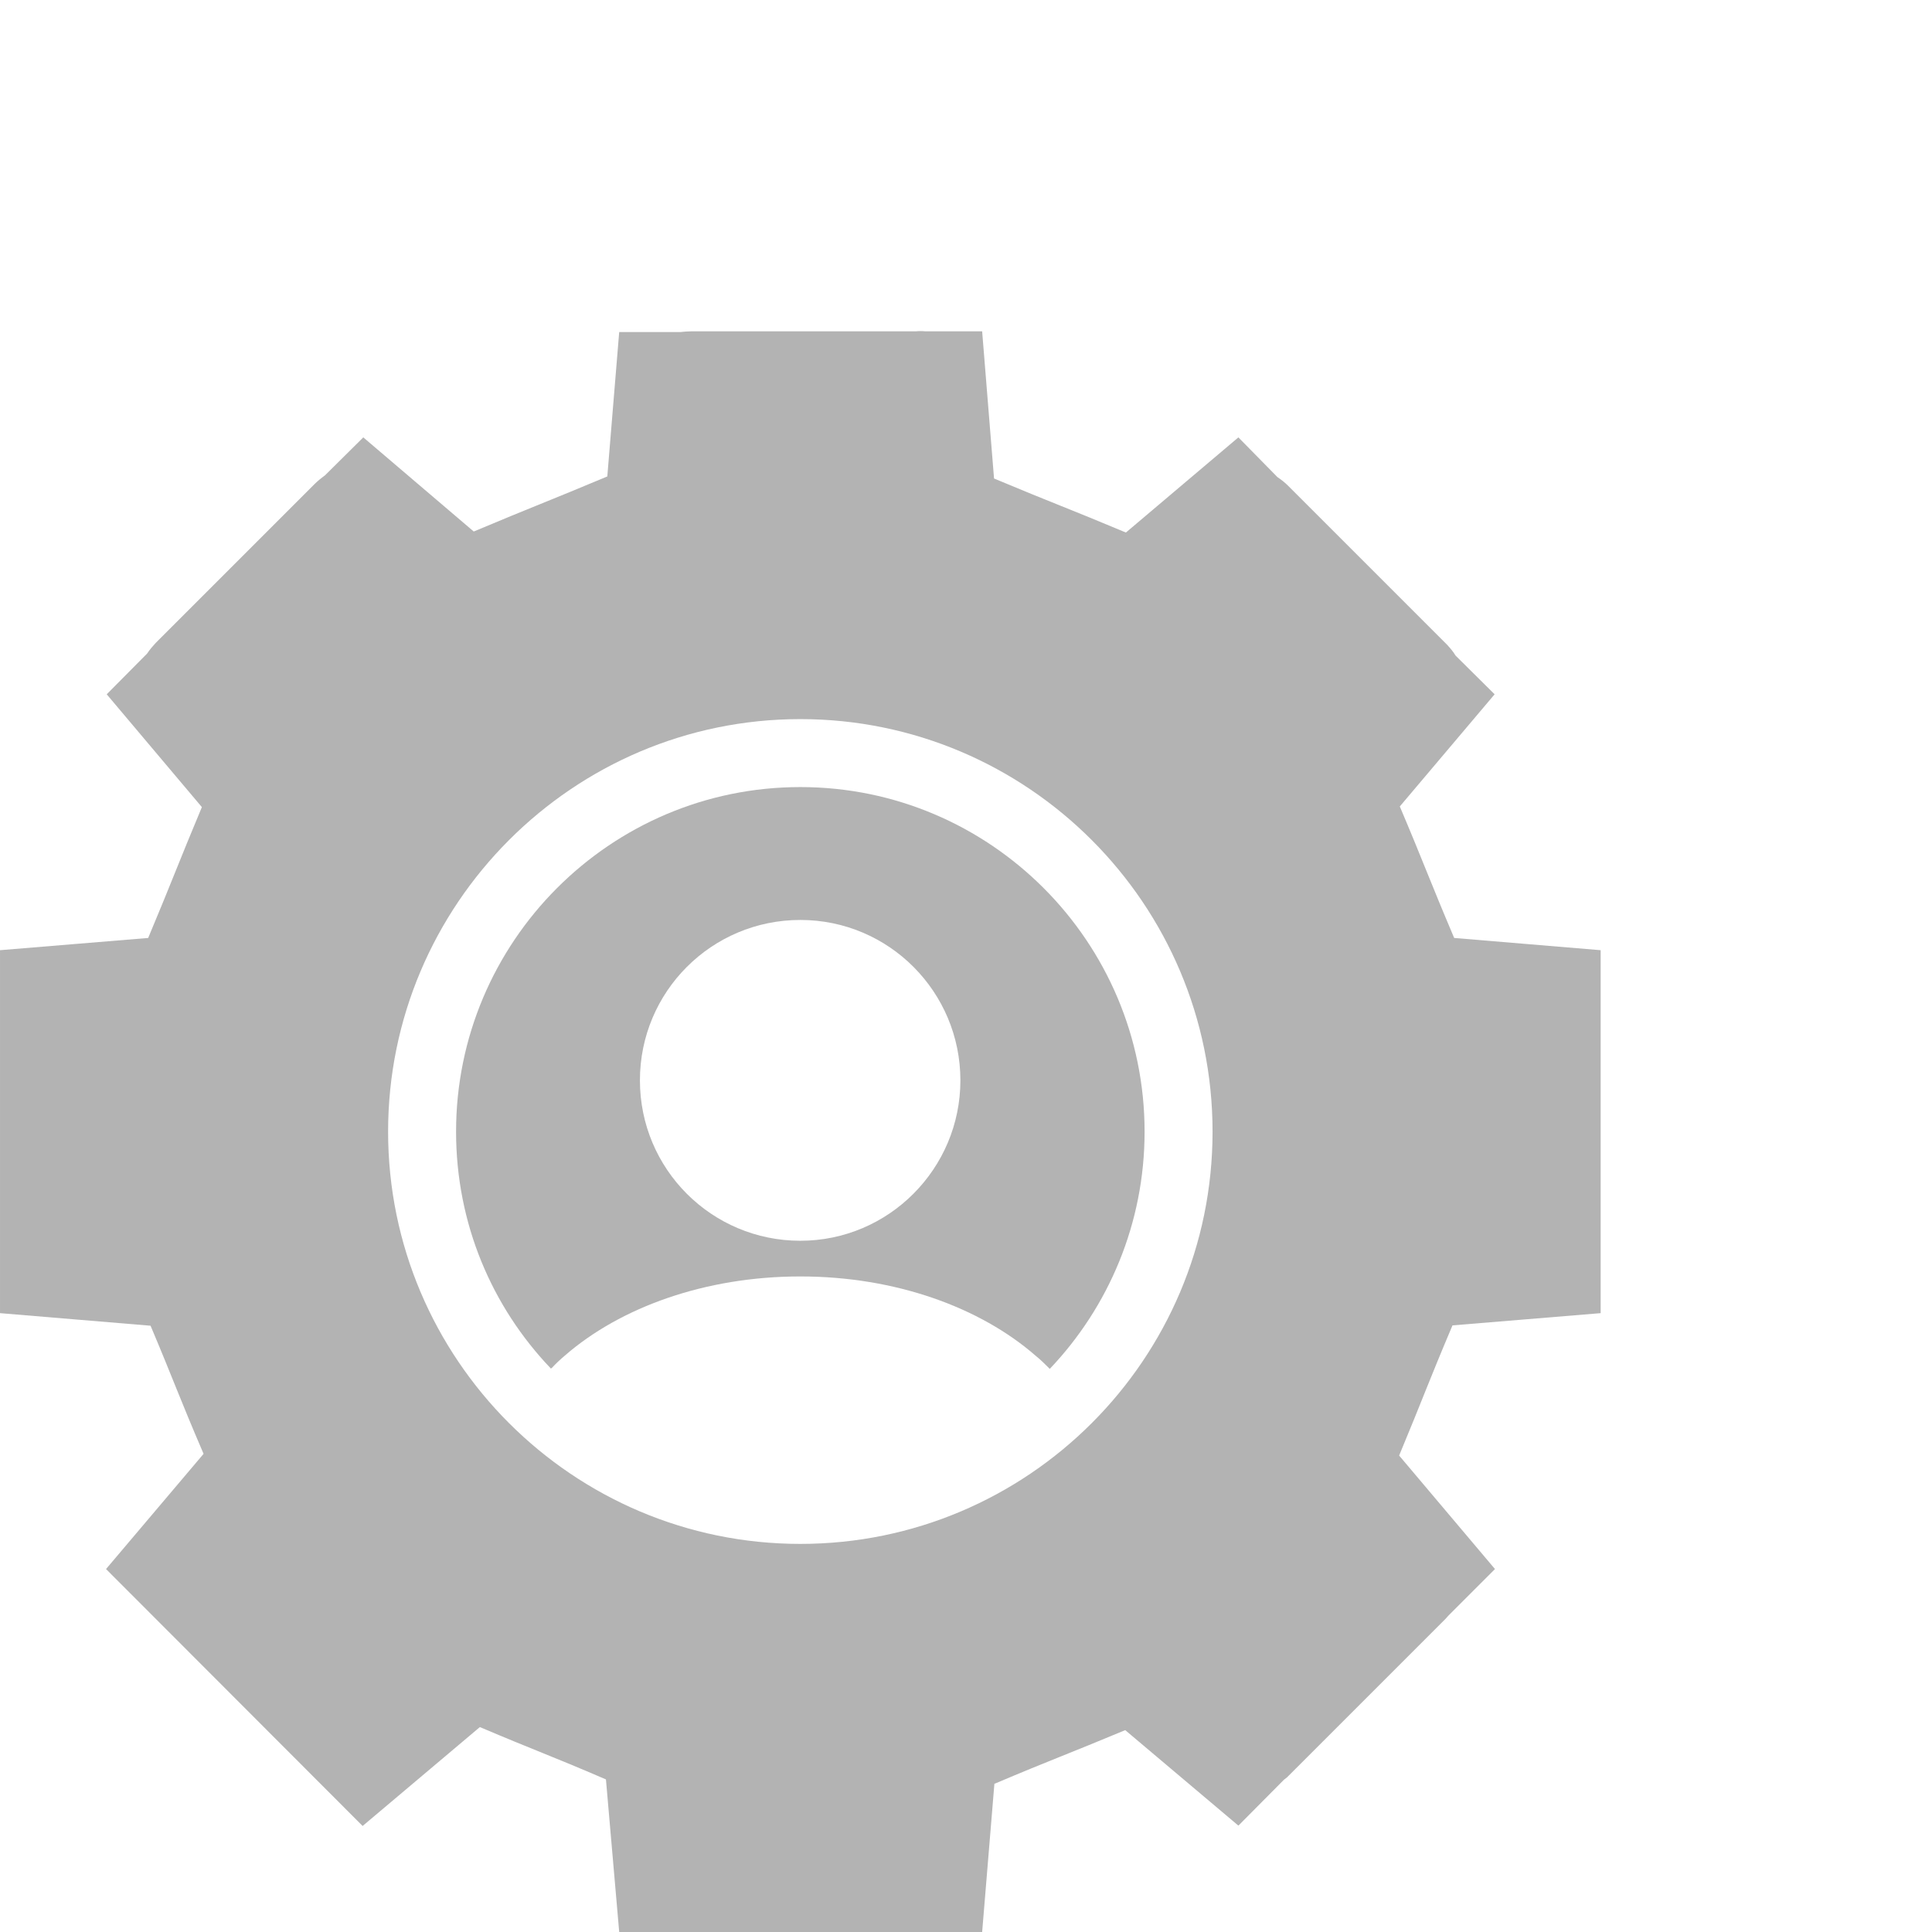
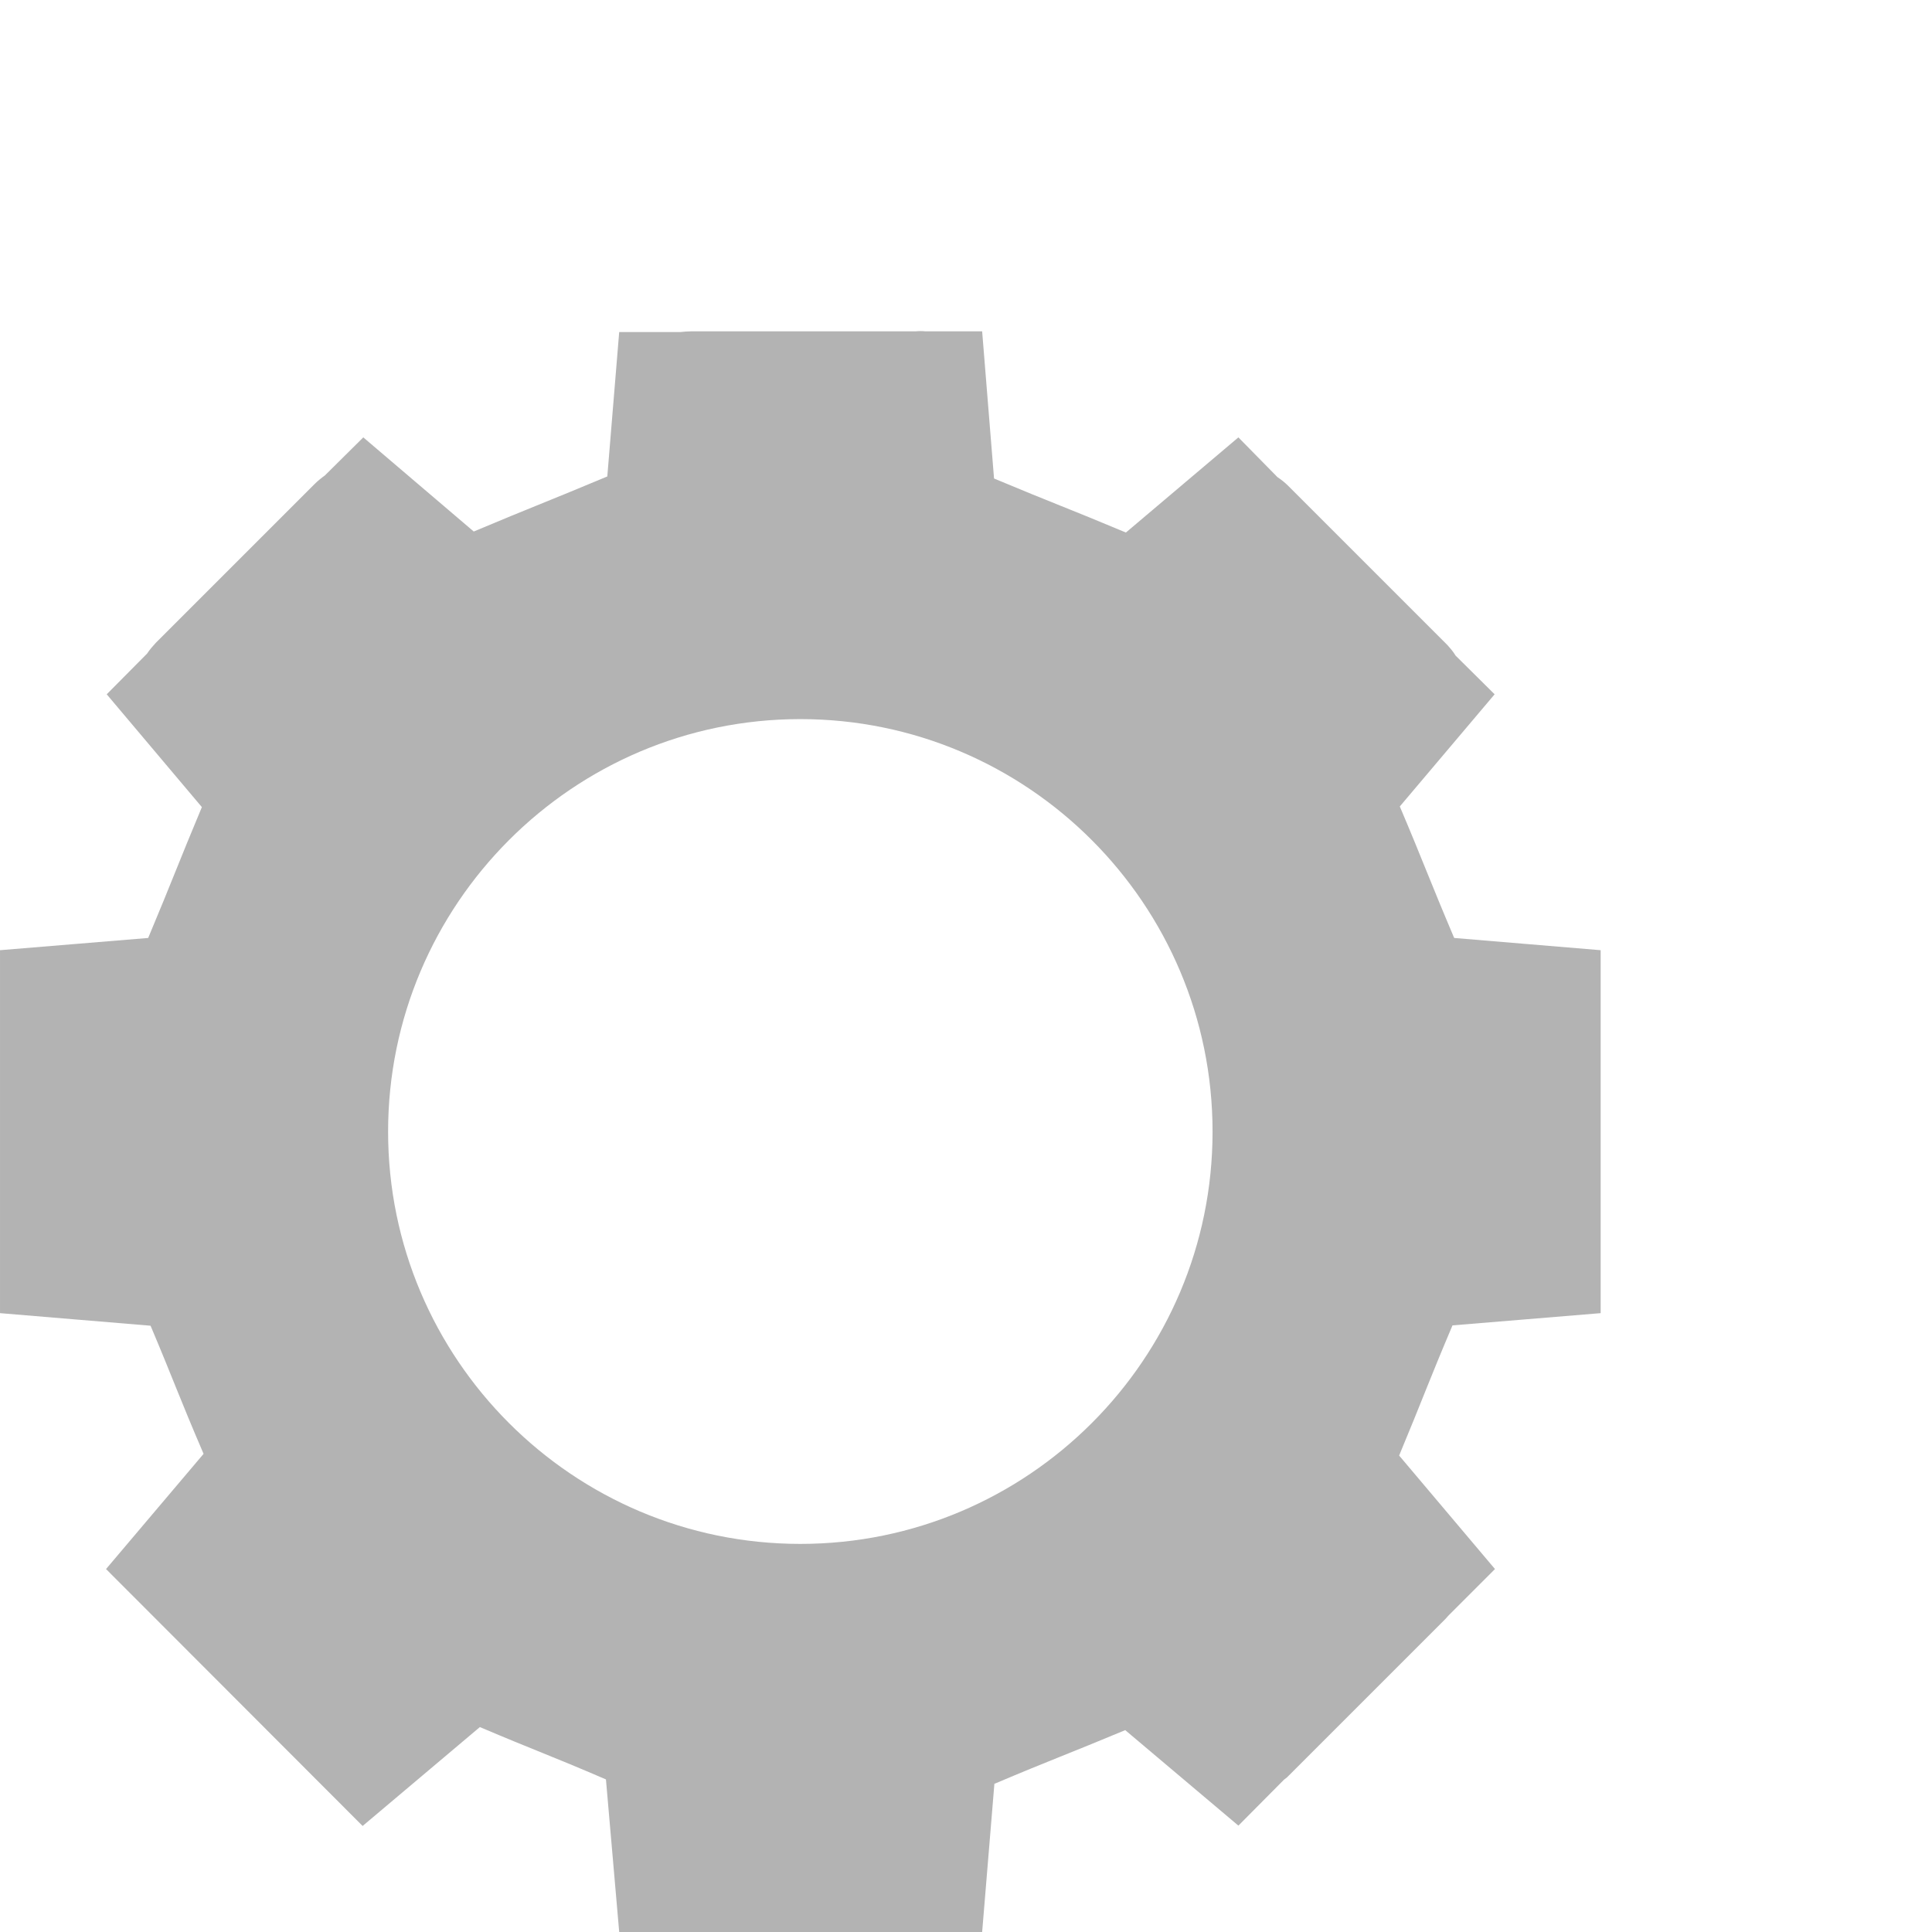
<svg xmlns="http://www.w3.org/2000/svg" id="Layer_1" data-name="Layer 1" width="56.85" height="56.85" viewBox="0 0 56.85 56.85">
  <defs>
    <style>
      .cls-1 {
        fill: #b3b3b3;
      }
    </style>
  </defs>
-   <path class="cls-1" d="M23.55,23.16c-5.59,0-10.13,4.55-10.13,10.14,0,2.7,1.05,5.15,2.79,6.97h0s.03-.02.03-.02c.12-.13.25-.25.38-.36,1.63-1.42,4.13-2.33,6.93-2.33s5.29.91,6.92,2.33c.15.12.28.25.42.39,1.73-1.82,2.79-4.28,2.79-6.98,0-5.59-4.54-10.14-10.13-10.14ZM23.55,36.51c-2.61,0-4.72-2.11-4.72-4.72s2.11-4.72,4.72-4.72,4.71,2.12,4.71,4.72-2.11,4.72-4.71,4.72Z" />
  <path class="cls-1" d="M47.1,38.64v-10.68l-4.31-.36c-.73-1.72-.88-2.17-1.6-3.87l2.79-3.3-1.15-1.14c-.07-.12-.16-.22-.25-.32l-4.67-4.67c-.1-.1-.2-.18-.32-.26l-1.15-1.17-3.31,2.8c-1.69-.71-2.14-.86-3.88-1.59l-.35-4.33h-1.67c-.09-.01-.19-.01-.29,0h-6.61c-.1,0-.2.01-.3.02h-1.81l-.35,4.25c-1.74.73-2.17.88-3.93,1.62l-3.25-2.77-1.13,1.12c-.11.08-.21.16-.31.26l-4.67,4.67c-.09.1-.18.2-.25.31l-1.19,1.2,2.8,3.32c-.7,1.67-.85,2.11-1.58,3.85l-4.36.36v10.68l4.43.37c.68,1.61.83,2.07,1.56,3.77l-2.87,3.39,7.55,7.56,3.45-2.91c1.6.68,2.06.83,3.71,1.54l.39,4.49h10.68l.36-4.36c1.7-.72,2.15-.87,3.85-1.58l3.33,2.81,1.34-1.35.09-.07,4.67-4.67.08-.09,1.37-1.37-2.82-3.34c.7-1.68.85-2.13,1.57-3.83l4.36-.36ZM23.55,45.43c-6.69,0-12.13-5.44-12.13-12.13s5.44-12.14,12.13-12.14,12.13,5.44,12.13,12.14-5.44,12.13-12.13,12.13Z" />
</svg>